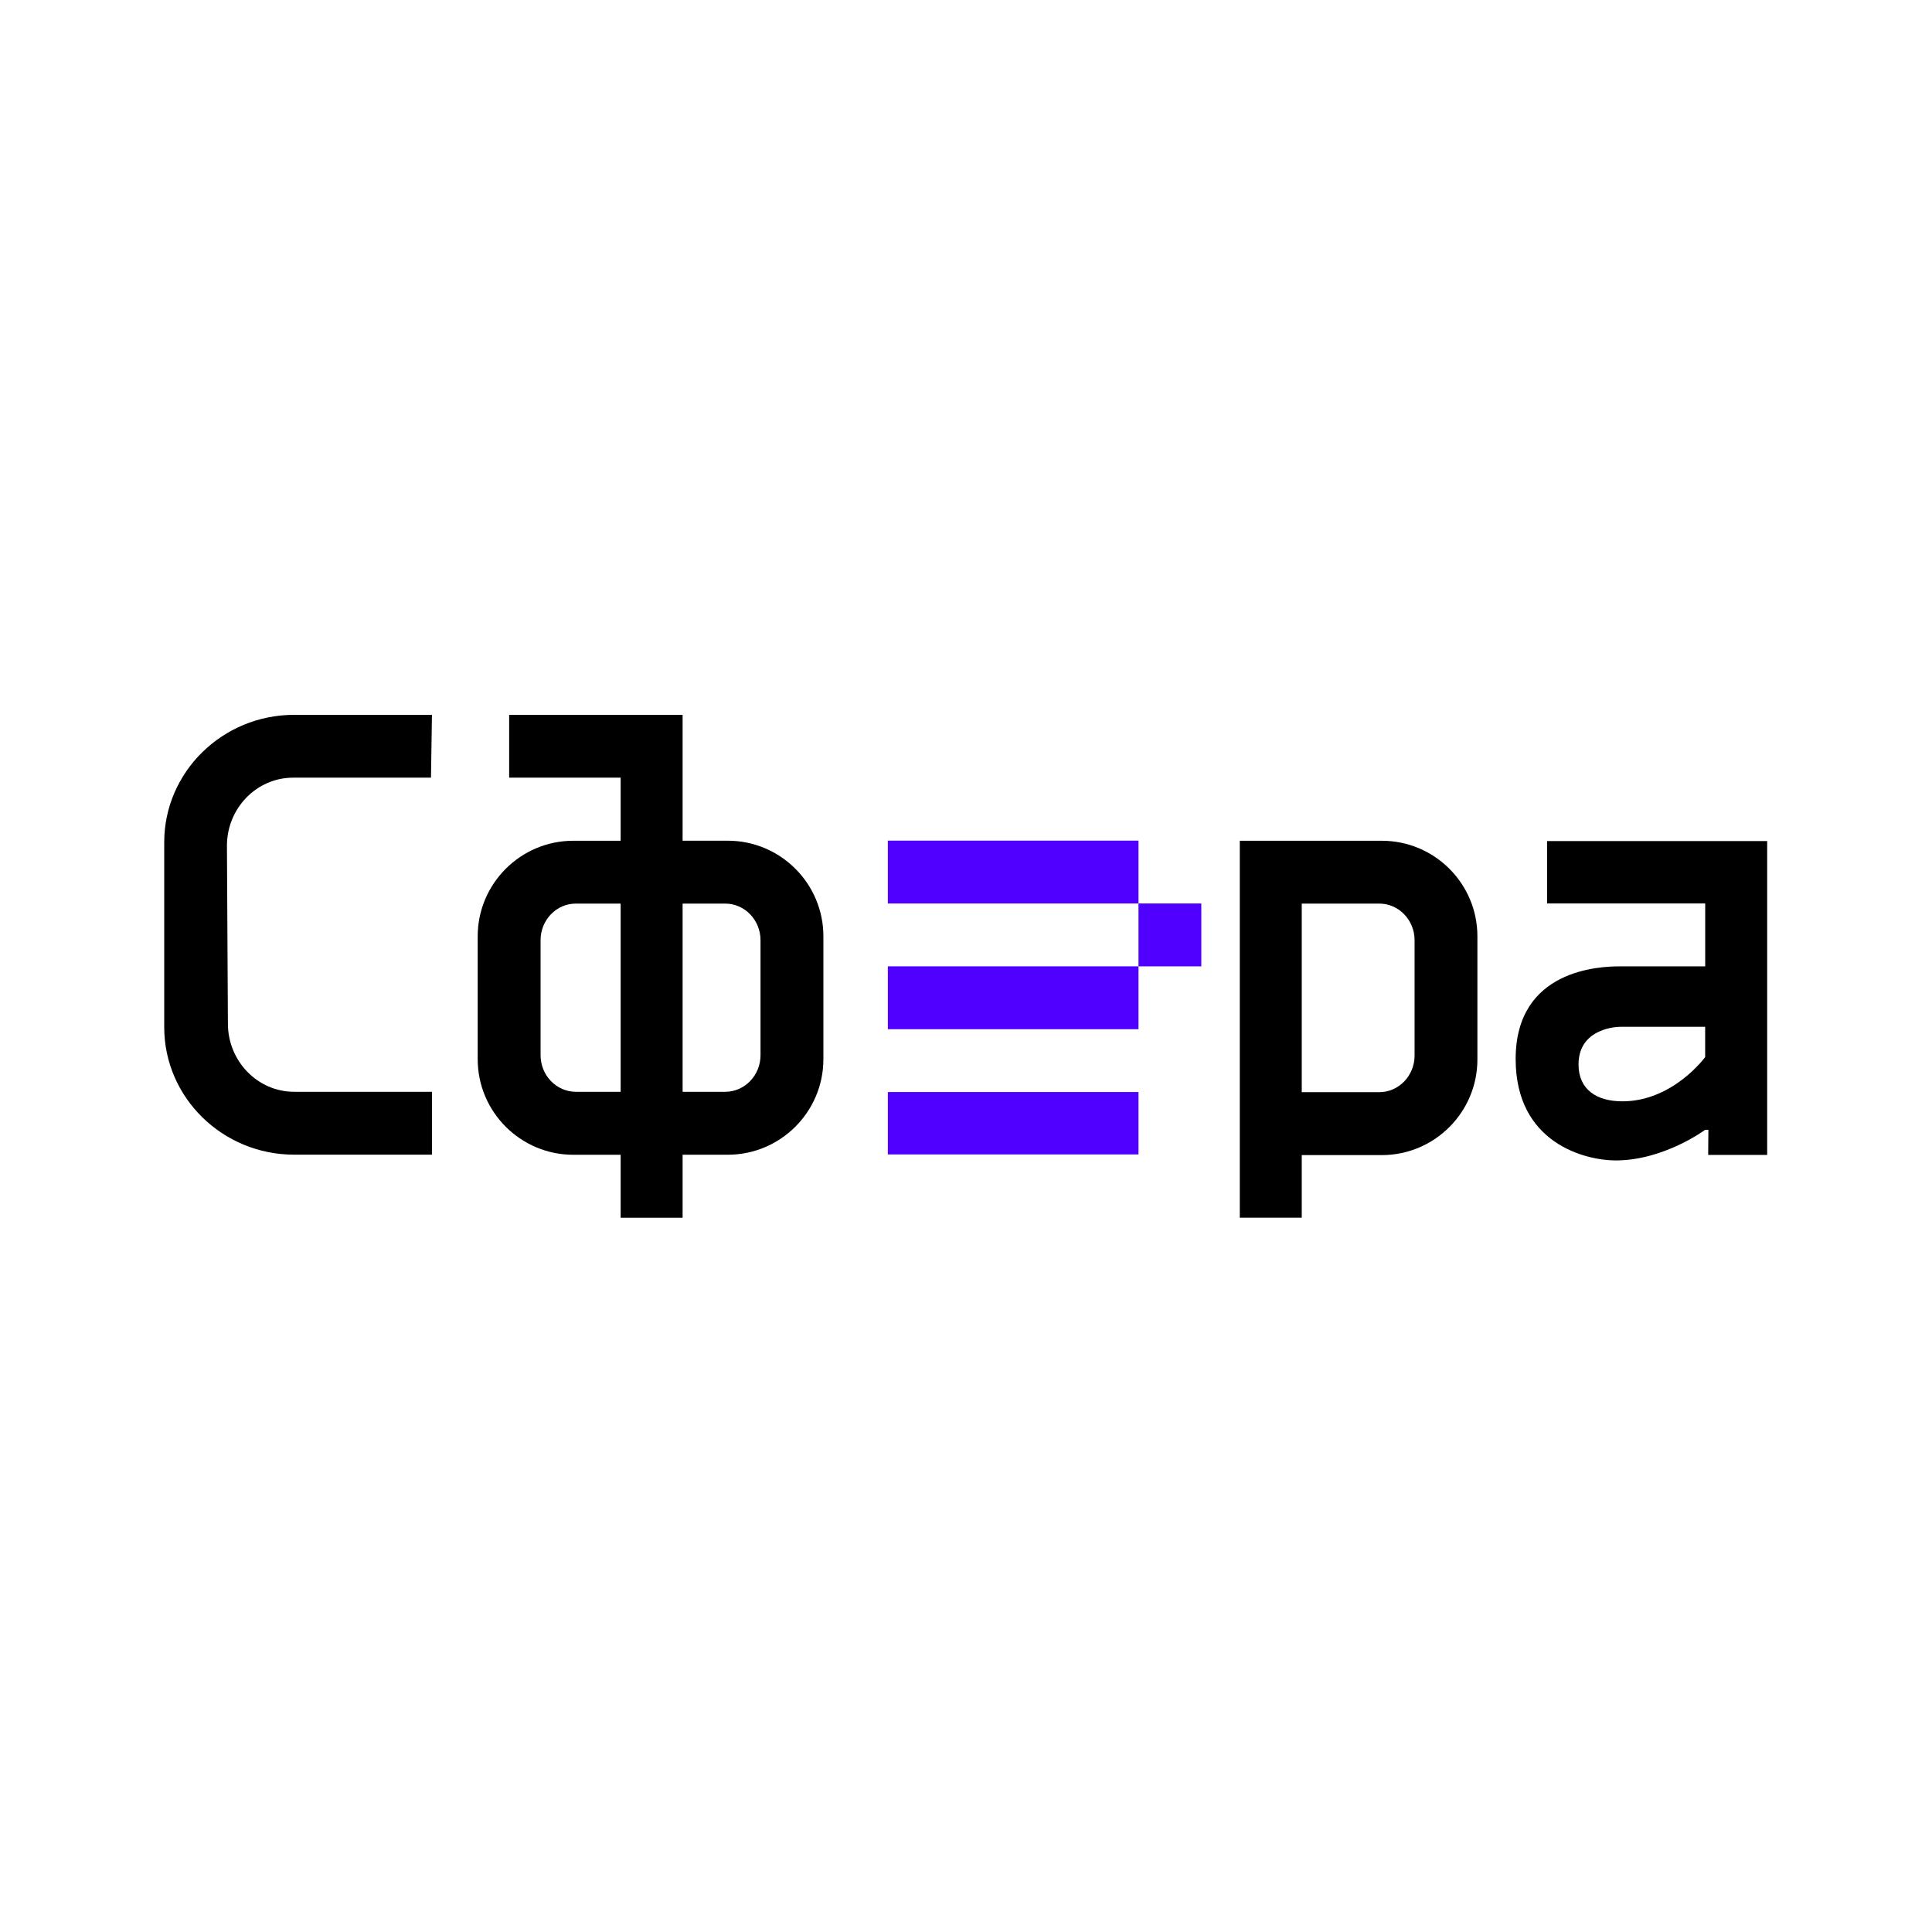
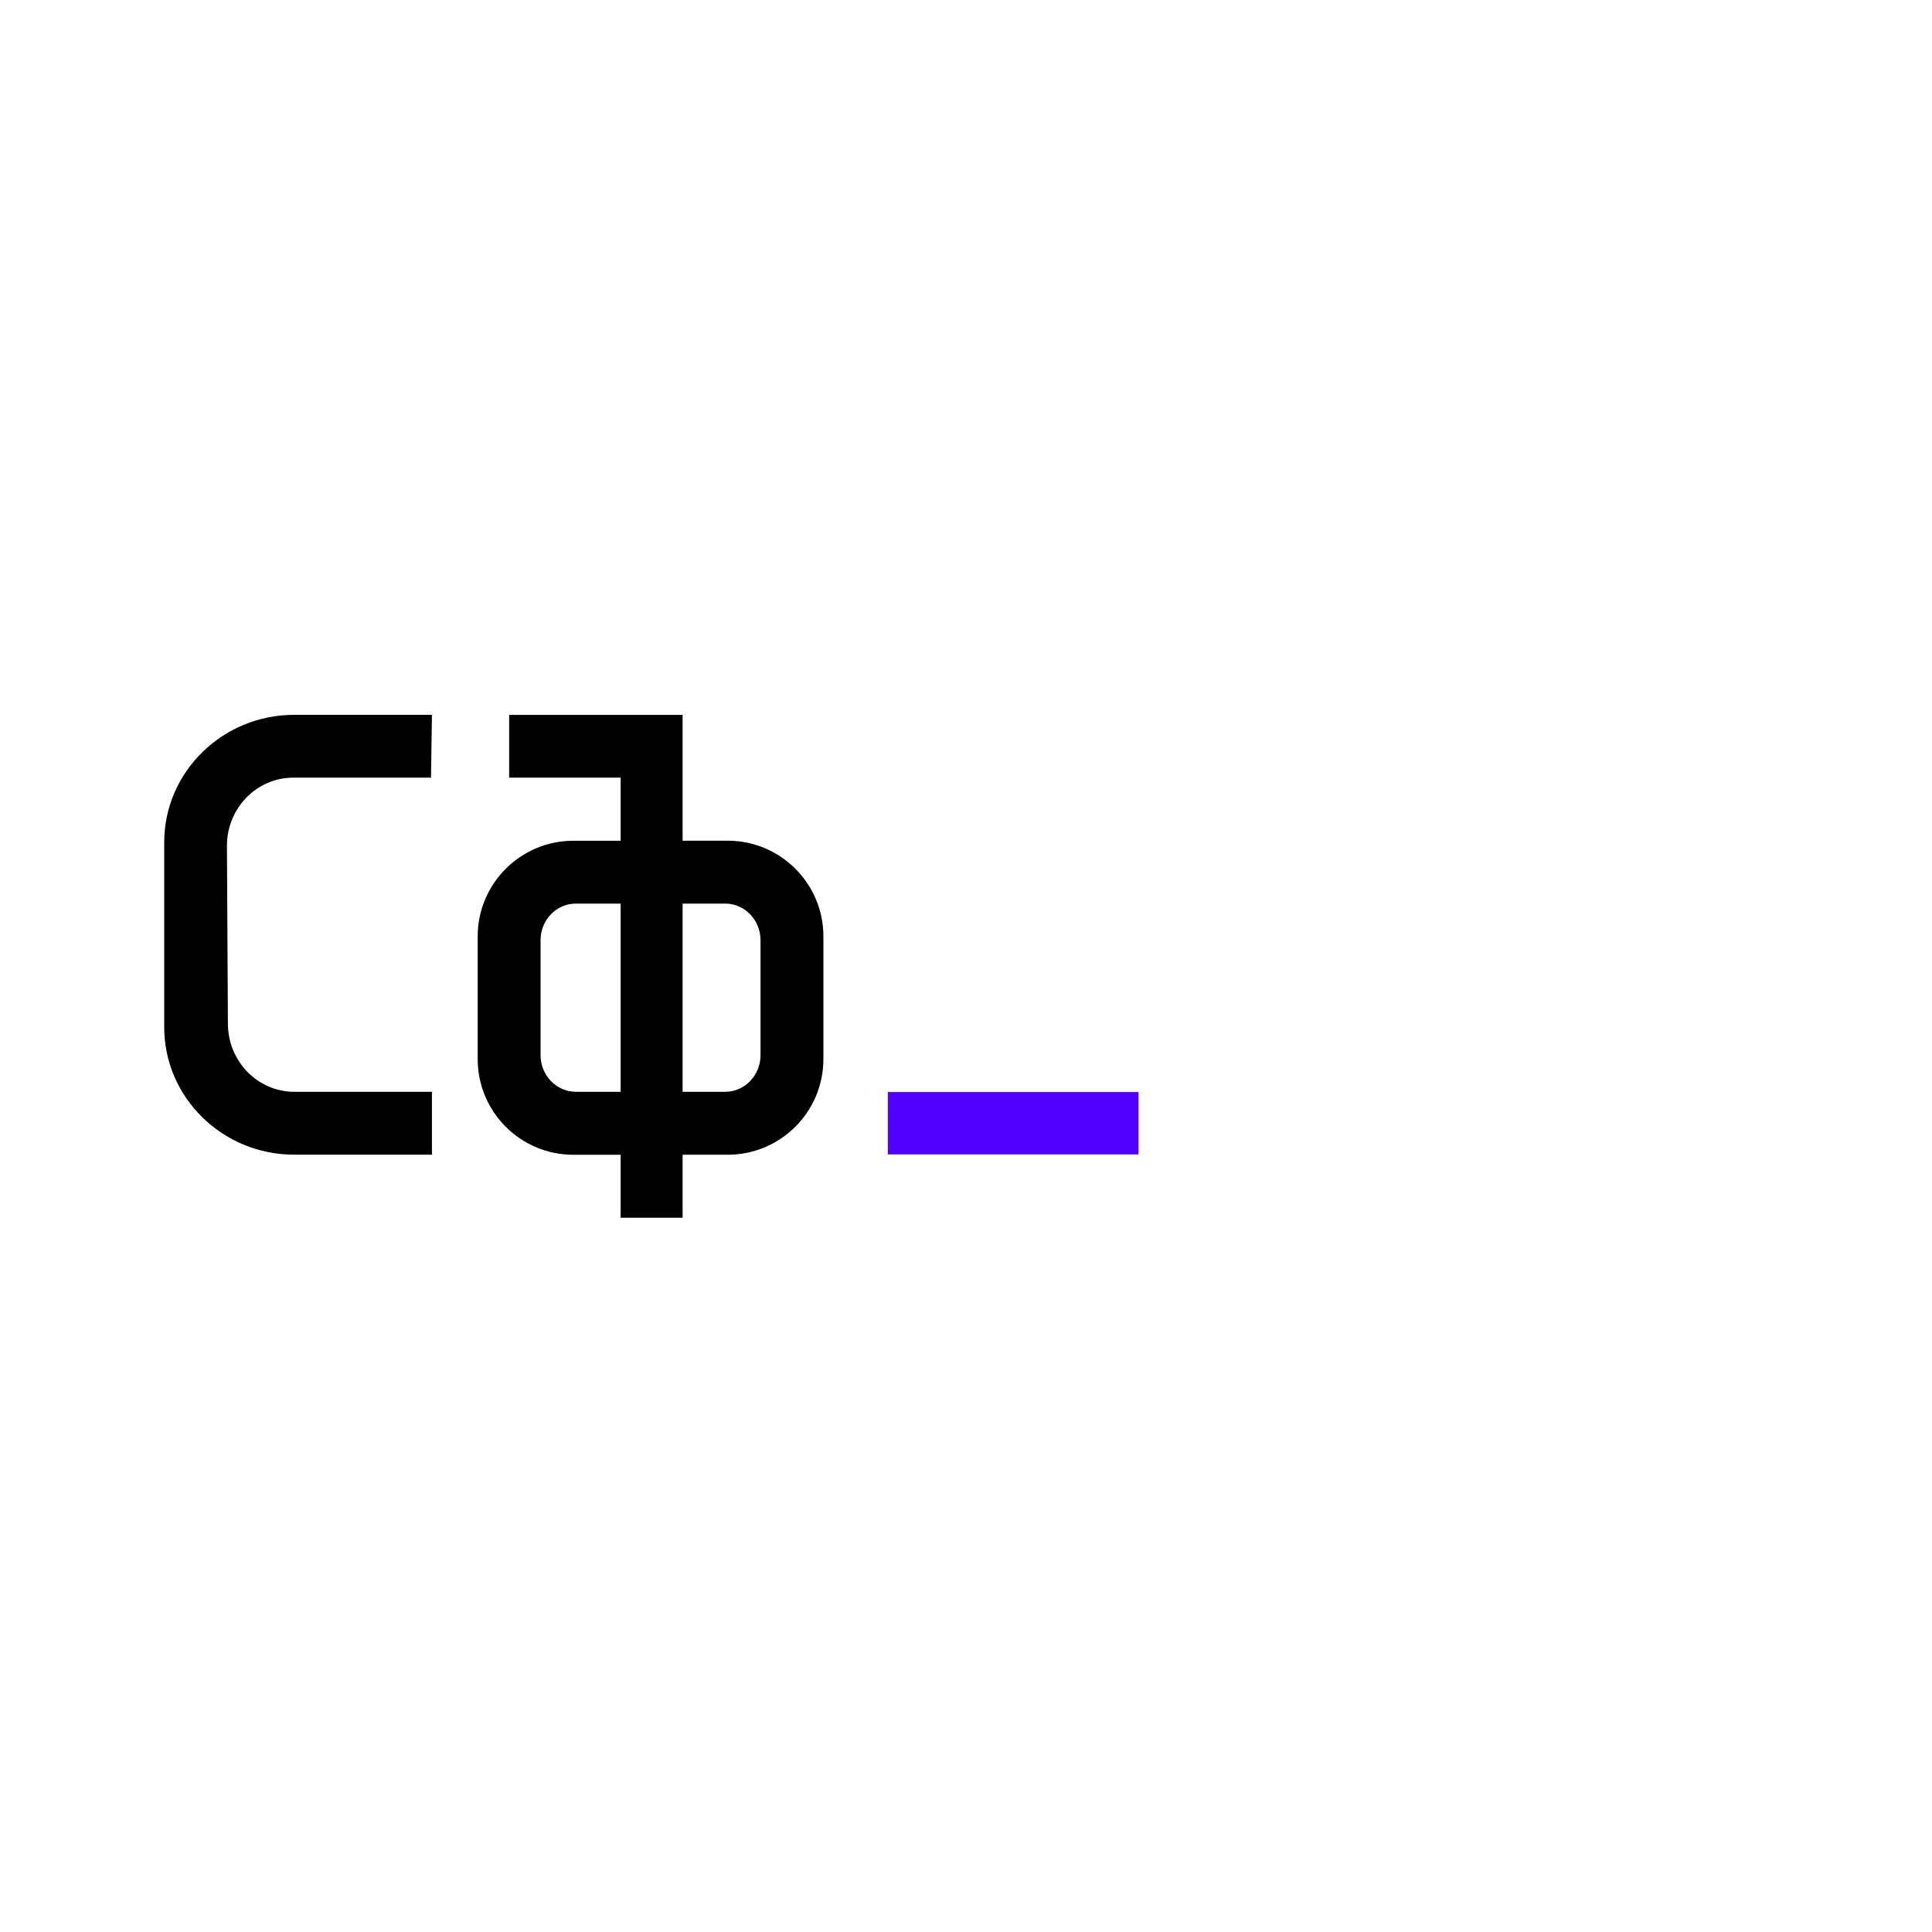
<svg xmlns="http://www.w3.org/2000/svg" width="800" height="800" viewBox="0 0 800 800" fill="none">
  <g clip-path="url(#clip0_23_31)">
    <path d="M68 348.765V425.336C68 454.452 92.14 478.123 121.791 478.123H178.862V452.086H121.791C106.665 452.086 94.371 439.414 94.371 423.841L93.97 350.238C93.97 334.665 106.263 322.014 121.39 322.014H178.461L178.862 296H121.791C92.14 296 68 319.672 68 348.765Z" fill="black" />
    <path d="M301.371 348.118H282.652V296.022H210.834V322.014H256.995V348.14H237.383C215.563 348.14 197.804 365.899 197.804 387.719V438.588C197.804 460.408 215.563 478.167 237.383 478.167H256.995V504.227H282.652V478.145H301.371C323.191 478.145 340.95 460.386 340.95 438.566V387.697C340.95 365.877 323.191 348.118 301.371 348.118ZM256.995 374.155V452.086H238.454C230.4 452.086 223.841 445.282 223.841 436.937V389.303C223.841 380.937 230.4 374.155 238.454 374.155H256.995ZM314.913 436.937C314.913 445.282 308.354 452.086 300.3 452.086H282.652V374.155H300.3C308.354 374.155 314.913 380.959 314.913 389.303V436.937Z" fill="black" />
-     <path d="M572.18 348.141H513.37V504.205H539.028V478.302H572.18C594.001 478.302 611.76 460.543 611.76 438.723V387.698C611.76 365.878 594.022 348.141 572.18 348.141ZM585.746 437.094C585.746 445.439 579.184 452.243 571.13 452.243H539.028V374.155H571.13C579.184 374.155 585.746 380.96 585.746 389.305V437.094Z" fill="black" />
    <path d="M471.427 478.024V452.188H367.637V478.024H471.427Z" fill="#5000FF" />
-     <path d="M471.428 426.173V400.137H367.638V426.173H471.428Z" fill="#5000FF" />
-     <path d="M471.426 374.12V348.084H367.635V374.12H471.426Z" fill="#5000FF" />
-     <path d="M497.439 374.11H471.425V400.146H497.439V374.11Z" fill="#5000FF" />
-     <path d="M640.607 374.11H706.091V400.147H670.795C662.627 400.147 627.6 401.262 627.6 438.522C627.6 473.505 656.582 480.511 669.033 480.511C688.979 480.511 706.091 467.816 706.091 467.816L707.406 467.838L707.319 478.235H731.748V348.274H640.607V374.11ZM706.069 425.202V437.718C706.069 437.718 692.75 456.036 671.819 456.036C661.221 456.036 653.639 451.239 653.639 440.775C653.639 427.255 666.555 425.179 671.22 425.179H706.069V425.202Z" fill="black" />
  </g>
  <defs>
    <clipPath id="clip0_23_31">
      <rect width="664" height="208.314" fill="white" transform="translate(68 296)" />
    </clipPath>
  </defs>
</svg>